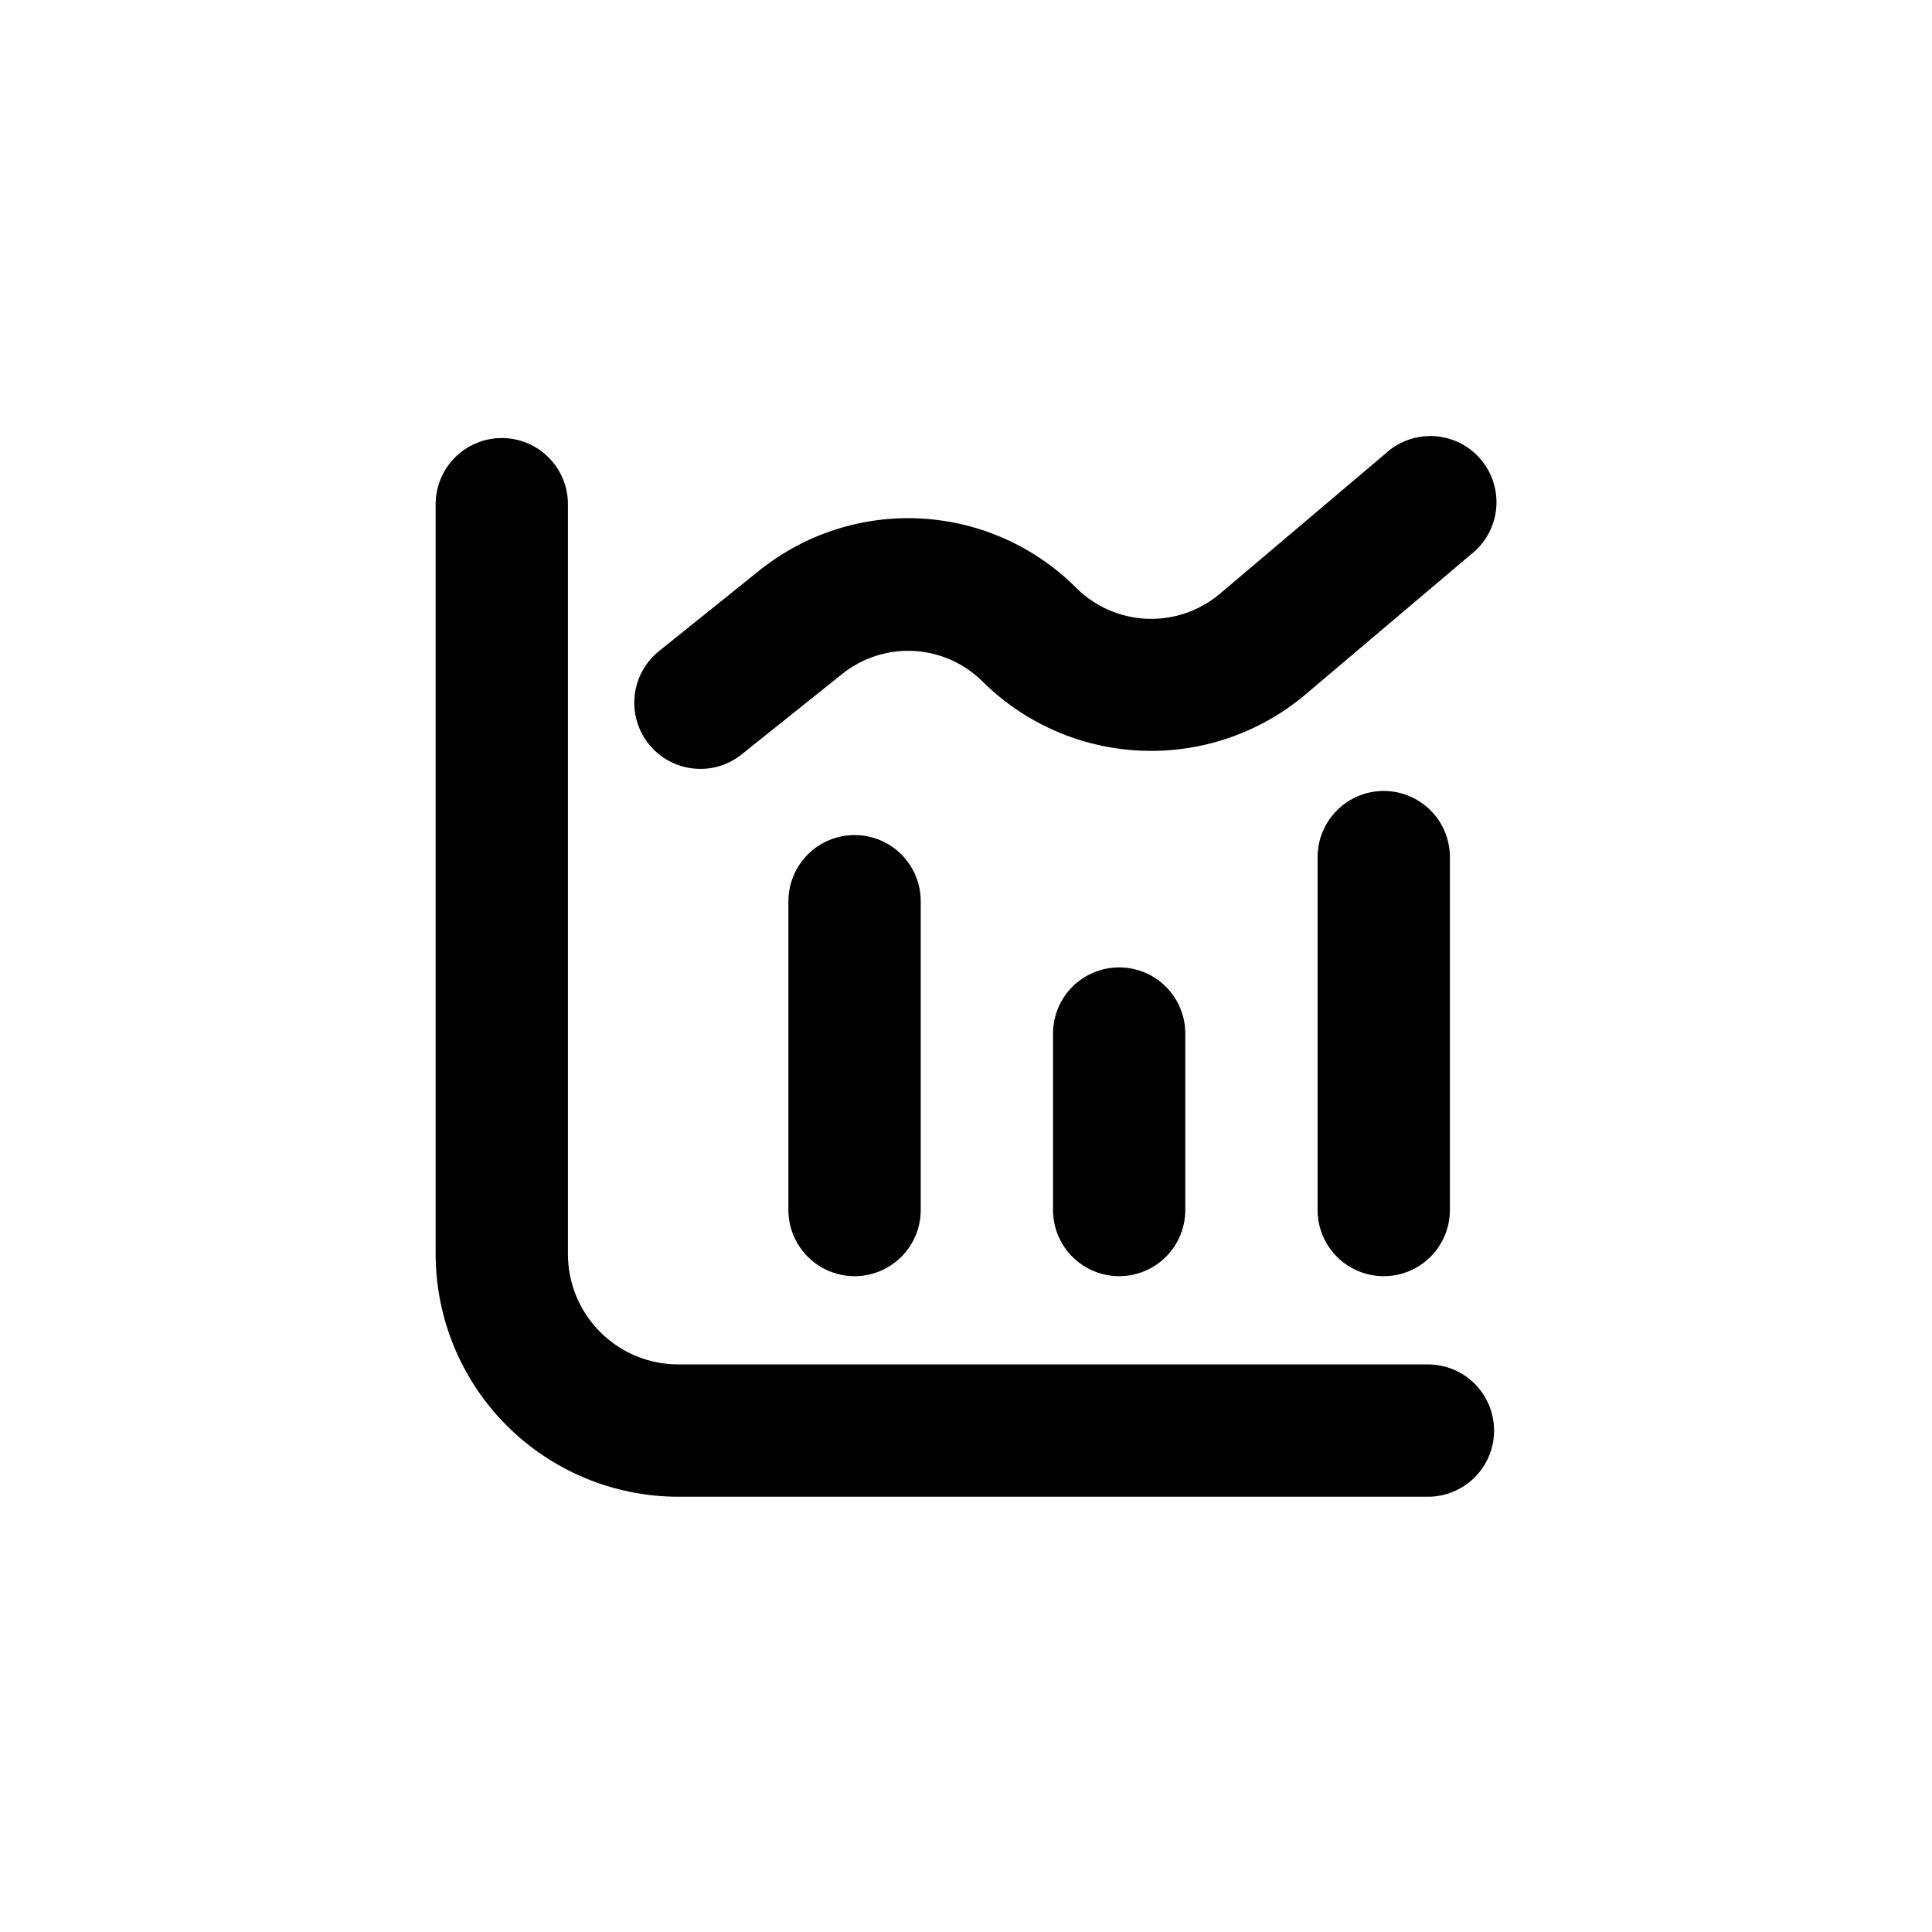
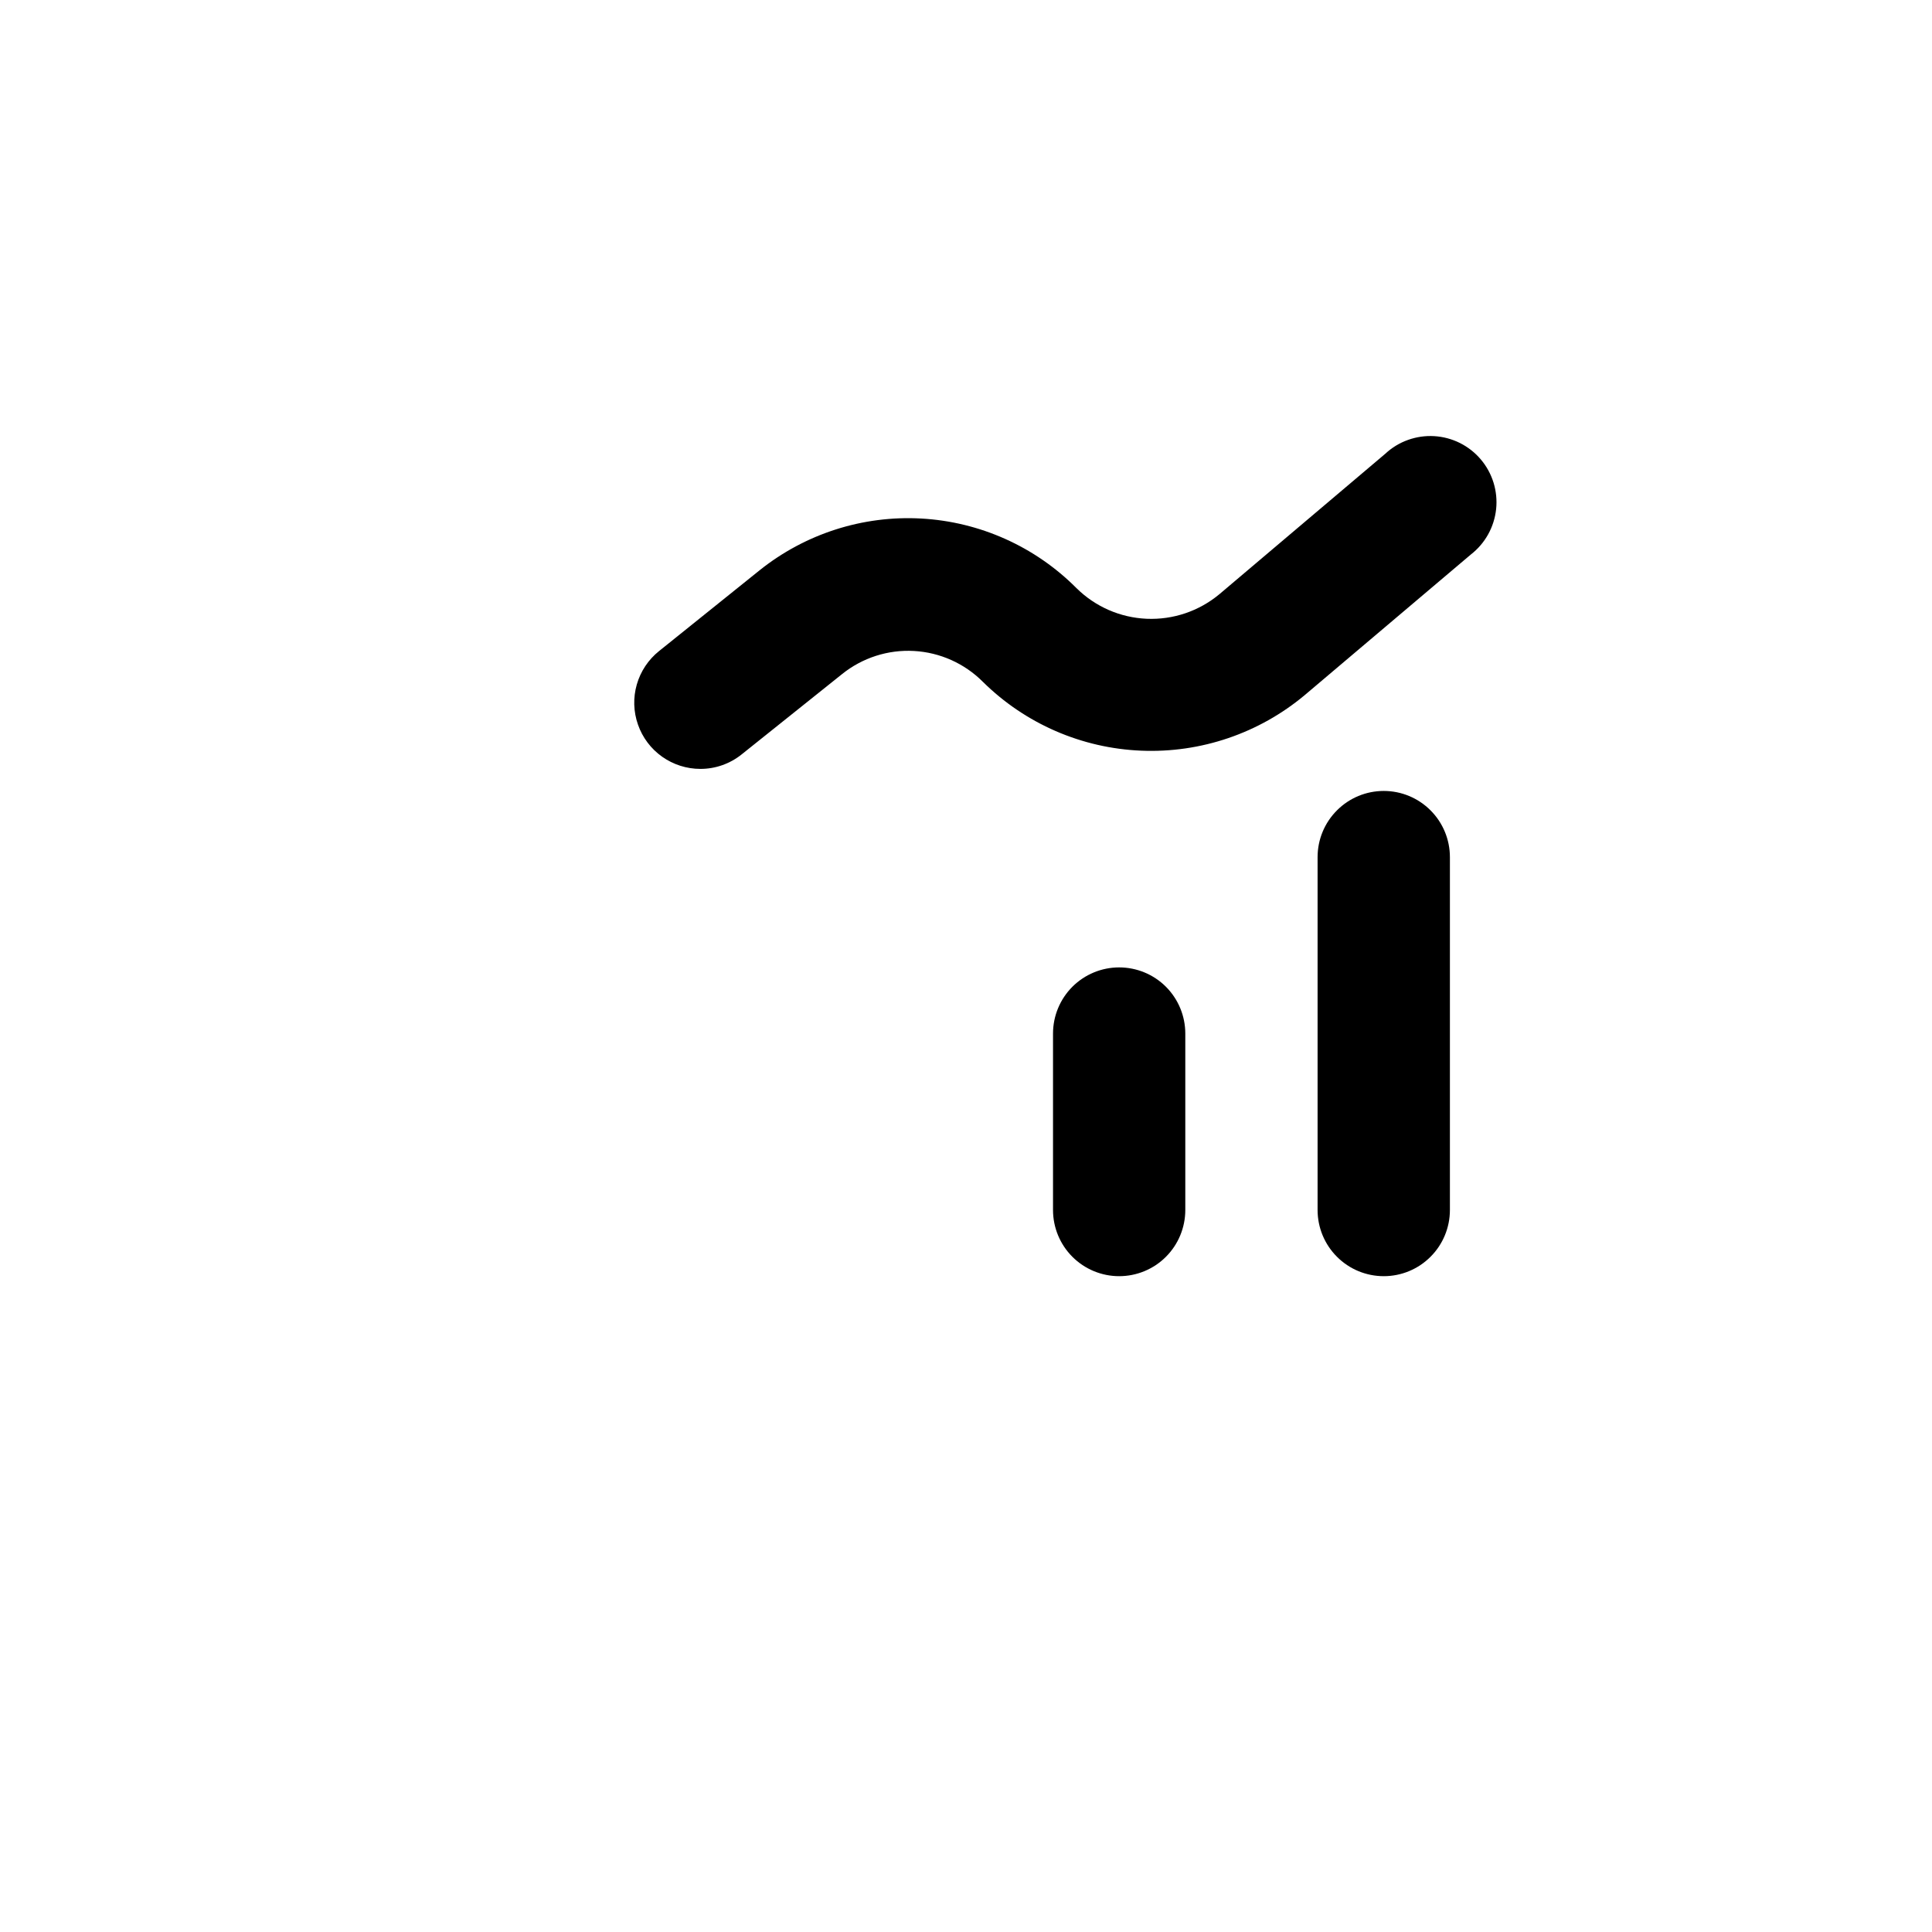
<svg xmlns="http://www.w3.org/2000/svg" width="51" height="51" viewBox="0 0 51 51" fill="none">
-   <path d="M37.694 36.017H17.903C17.131 36.017 16.391 35.71 15.845 35.164C15.299 34.618 14.992 33.878 14.992 33.106V13.31C14.992 12.847 14.809 12.403 14.481 12.075C14.154 11.747 13.709 11.563 13.246 11.563C12.783 11.563 12.339 11.747 12.011 12.075C11.684 12.403 11.5 12.847 11.5 13.31V33.106C11.502 34.804 12.177 36.432 13.377 37.632C14.578 38.833 16.205 39.508 17.903 39.51H37.694C38.157 39.51 38.601 39.326 38.929 38.998C39.256 38.671 39.44 38.227 39.44 37.763C39.44 37.3 39.256 36.856 38.929 36.528C38.601 36.201 38.157 36.017 37.694 36.017Z" fill="black" />
-   <path d="M22.559 22.044C22.096 22.044 21.651 22.227 21.324 22.555C20.997 22.883 20.812 23.327 20.812 23.79V31.941C20.812 32.404 20.997 32.849 21.324 33.176C21.651 33.504 22.096 33.688 22.559 33.688C23.022 33.688 23.466 33.504 23.794 33.176C24.121 32.849 24.305 32.404 24.305 31.941V23.79C24.305 23.327 24.121 22.883 23.794 22.555C23.466 22.227 23.022 22.044 22.559 22.044Z" fill="black" />
  <path d="M27.797 27.284V31.941C27.797 32.404 27.981 32.849 28.308 33.176C28.636 33.504 29.08 33.688 29.543 33.688C30.006 33.688 30.451 33.504 30.778 33.176C31.105 32.849 31.289 32.404 31.289 31.941V27.284C31.289 26.82 31.105 26.376 30.778 26.048C30.451 25.721 30.006 25.537 29.543 25.537C29.08 25.537 28.636 25.721 28.308 26.048C27.981 26.376 27.797 26.82 27.797 27.284Z" fill="black" />
  <path d="M34.781 22.626V31.941C34.781 32.404 34.965 32.849 35.293 33.176C35.62 33.504 36.064 33.688 36.528 33.688C36.991 33.688 37.435 33.504 37.762 33.176C38.09 32.849 38.274 32.404 38.274 31.941V22.626C38.274 22.163 38.09 21.718 37.762 21.391C37.435 21.063 36.991 20.879 36.528 20.879C36.064 20.879 35.62 21.063 35.293 21.391C34.965 21.718 34.781 22.163 34.781 22.626Z" fill="black" />
  <path d="M18.488 20.297C18.884 20.298 19.269 20.162 19.578 19.914L22.23 17.793C22.765 17.363 23.441 17.146 24.126 17.184C24.812 17.222 25.46 17.512 25.945 17.998C27.064 19.104 28.555 19.752 30.126 19.816C31.698 19.881 33.237 19.357 34.443 18.348L38.825 14.639C39.012 14.494 39.167 14.314 39.282 14.108C39.397 13.902 39.469 13.674 39.494 13.44C39.519 13.205 39.495 12.967 39.426 12.742C39.356 12.516 39.242 12.307 39.089 12.127C38.937 11.947 38.749 11.8 38.538 11.694C38.327 11.589 38.097 11.527 37.861 11.513C37.626 11.499 37.39 11.533 37.167 11.613C36.945 11.692 36.742 11.816 36.569 11.977L32.188 15.686C31.651 16.133 30.967 16.364 30.269 16.334C29.571 16.304 28.91 16.015 28.414 15.523C27.322 14.427 25.864 13.774 24.32 13.688C22.776 13.602 21.255 14.09 20.048 15.057L17.397 17.187C17.115 17.413 16.91 17.721 16.81 18.069C16.71 18.417 16.721 18.787 16.841 19.128C16.96 19.47 17.183 19.766 17.478 19.975C17.773 20.184 18.126 20.297 18.488 20.297Z" fill="black" />
</svg>